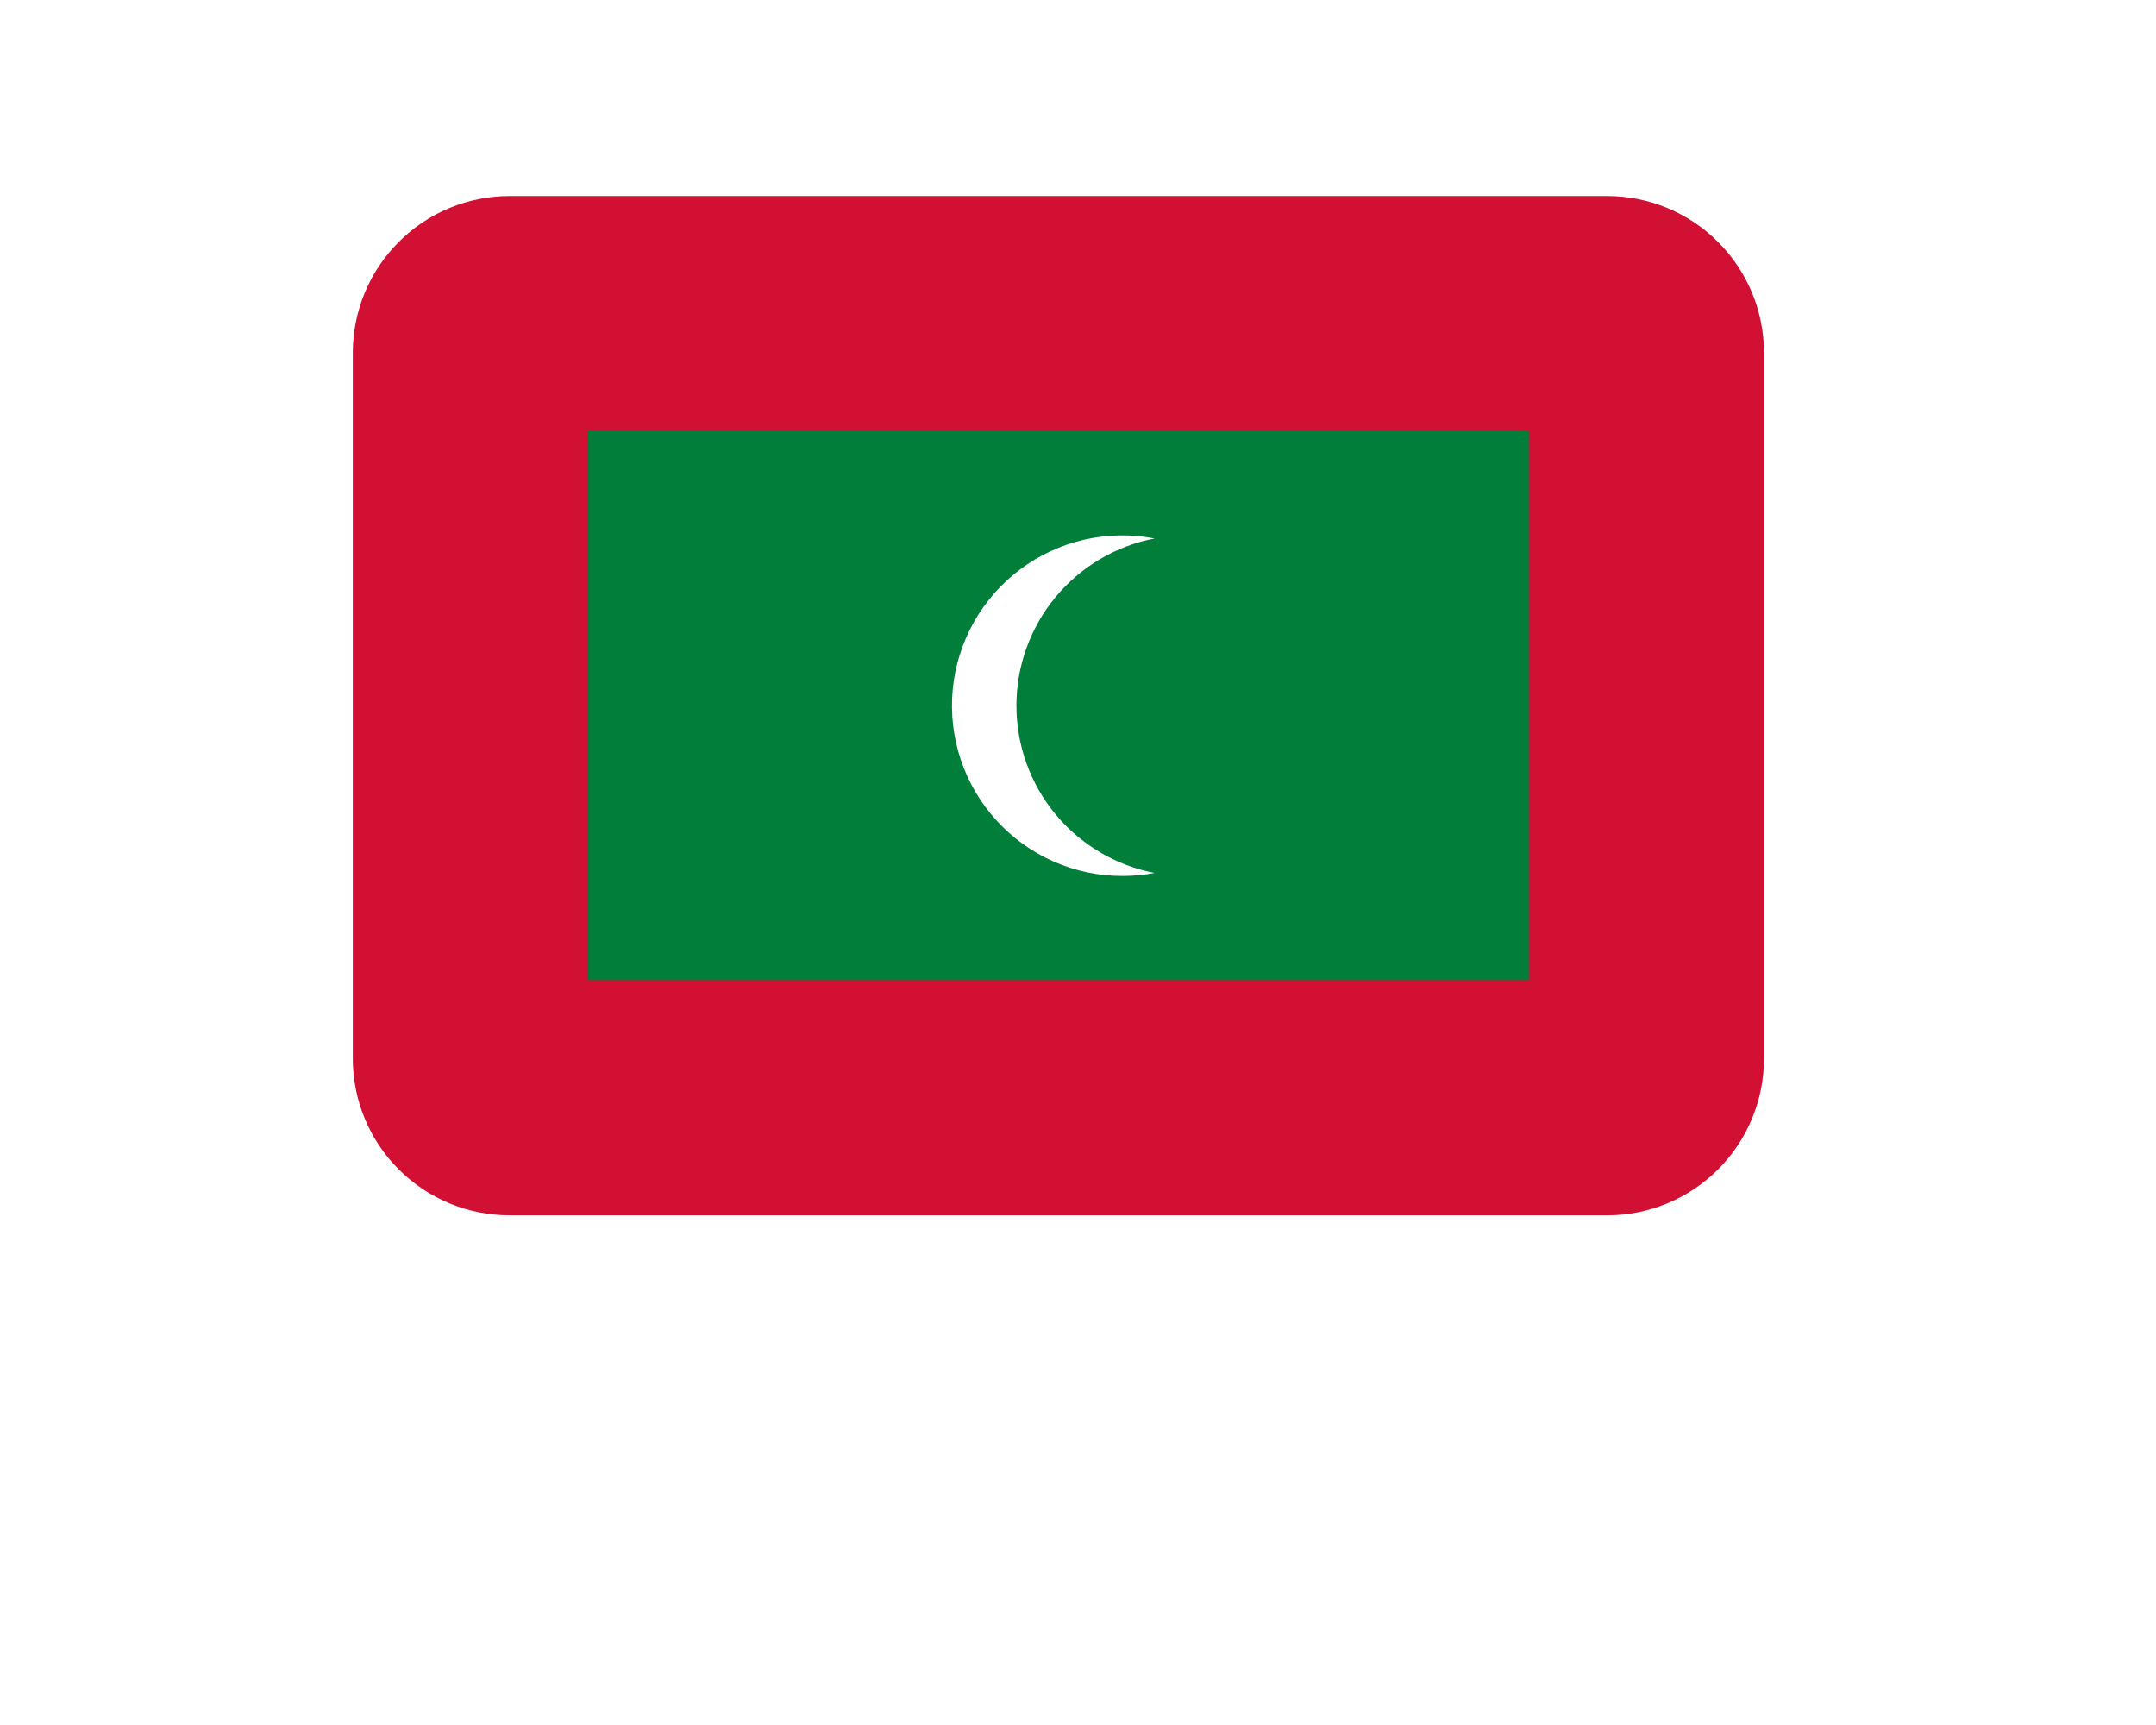
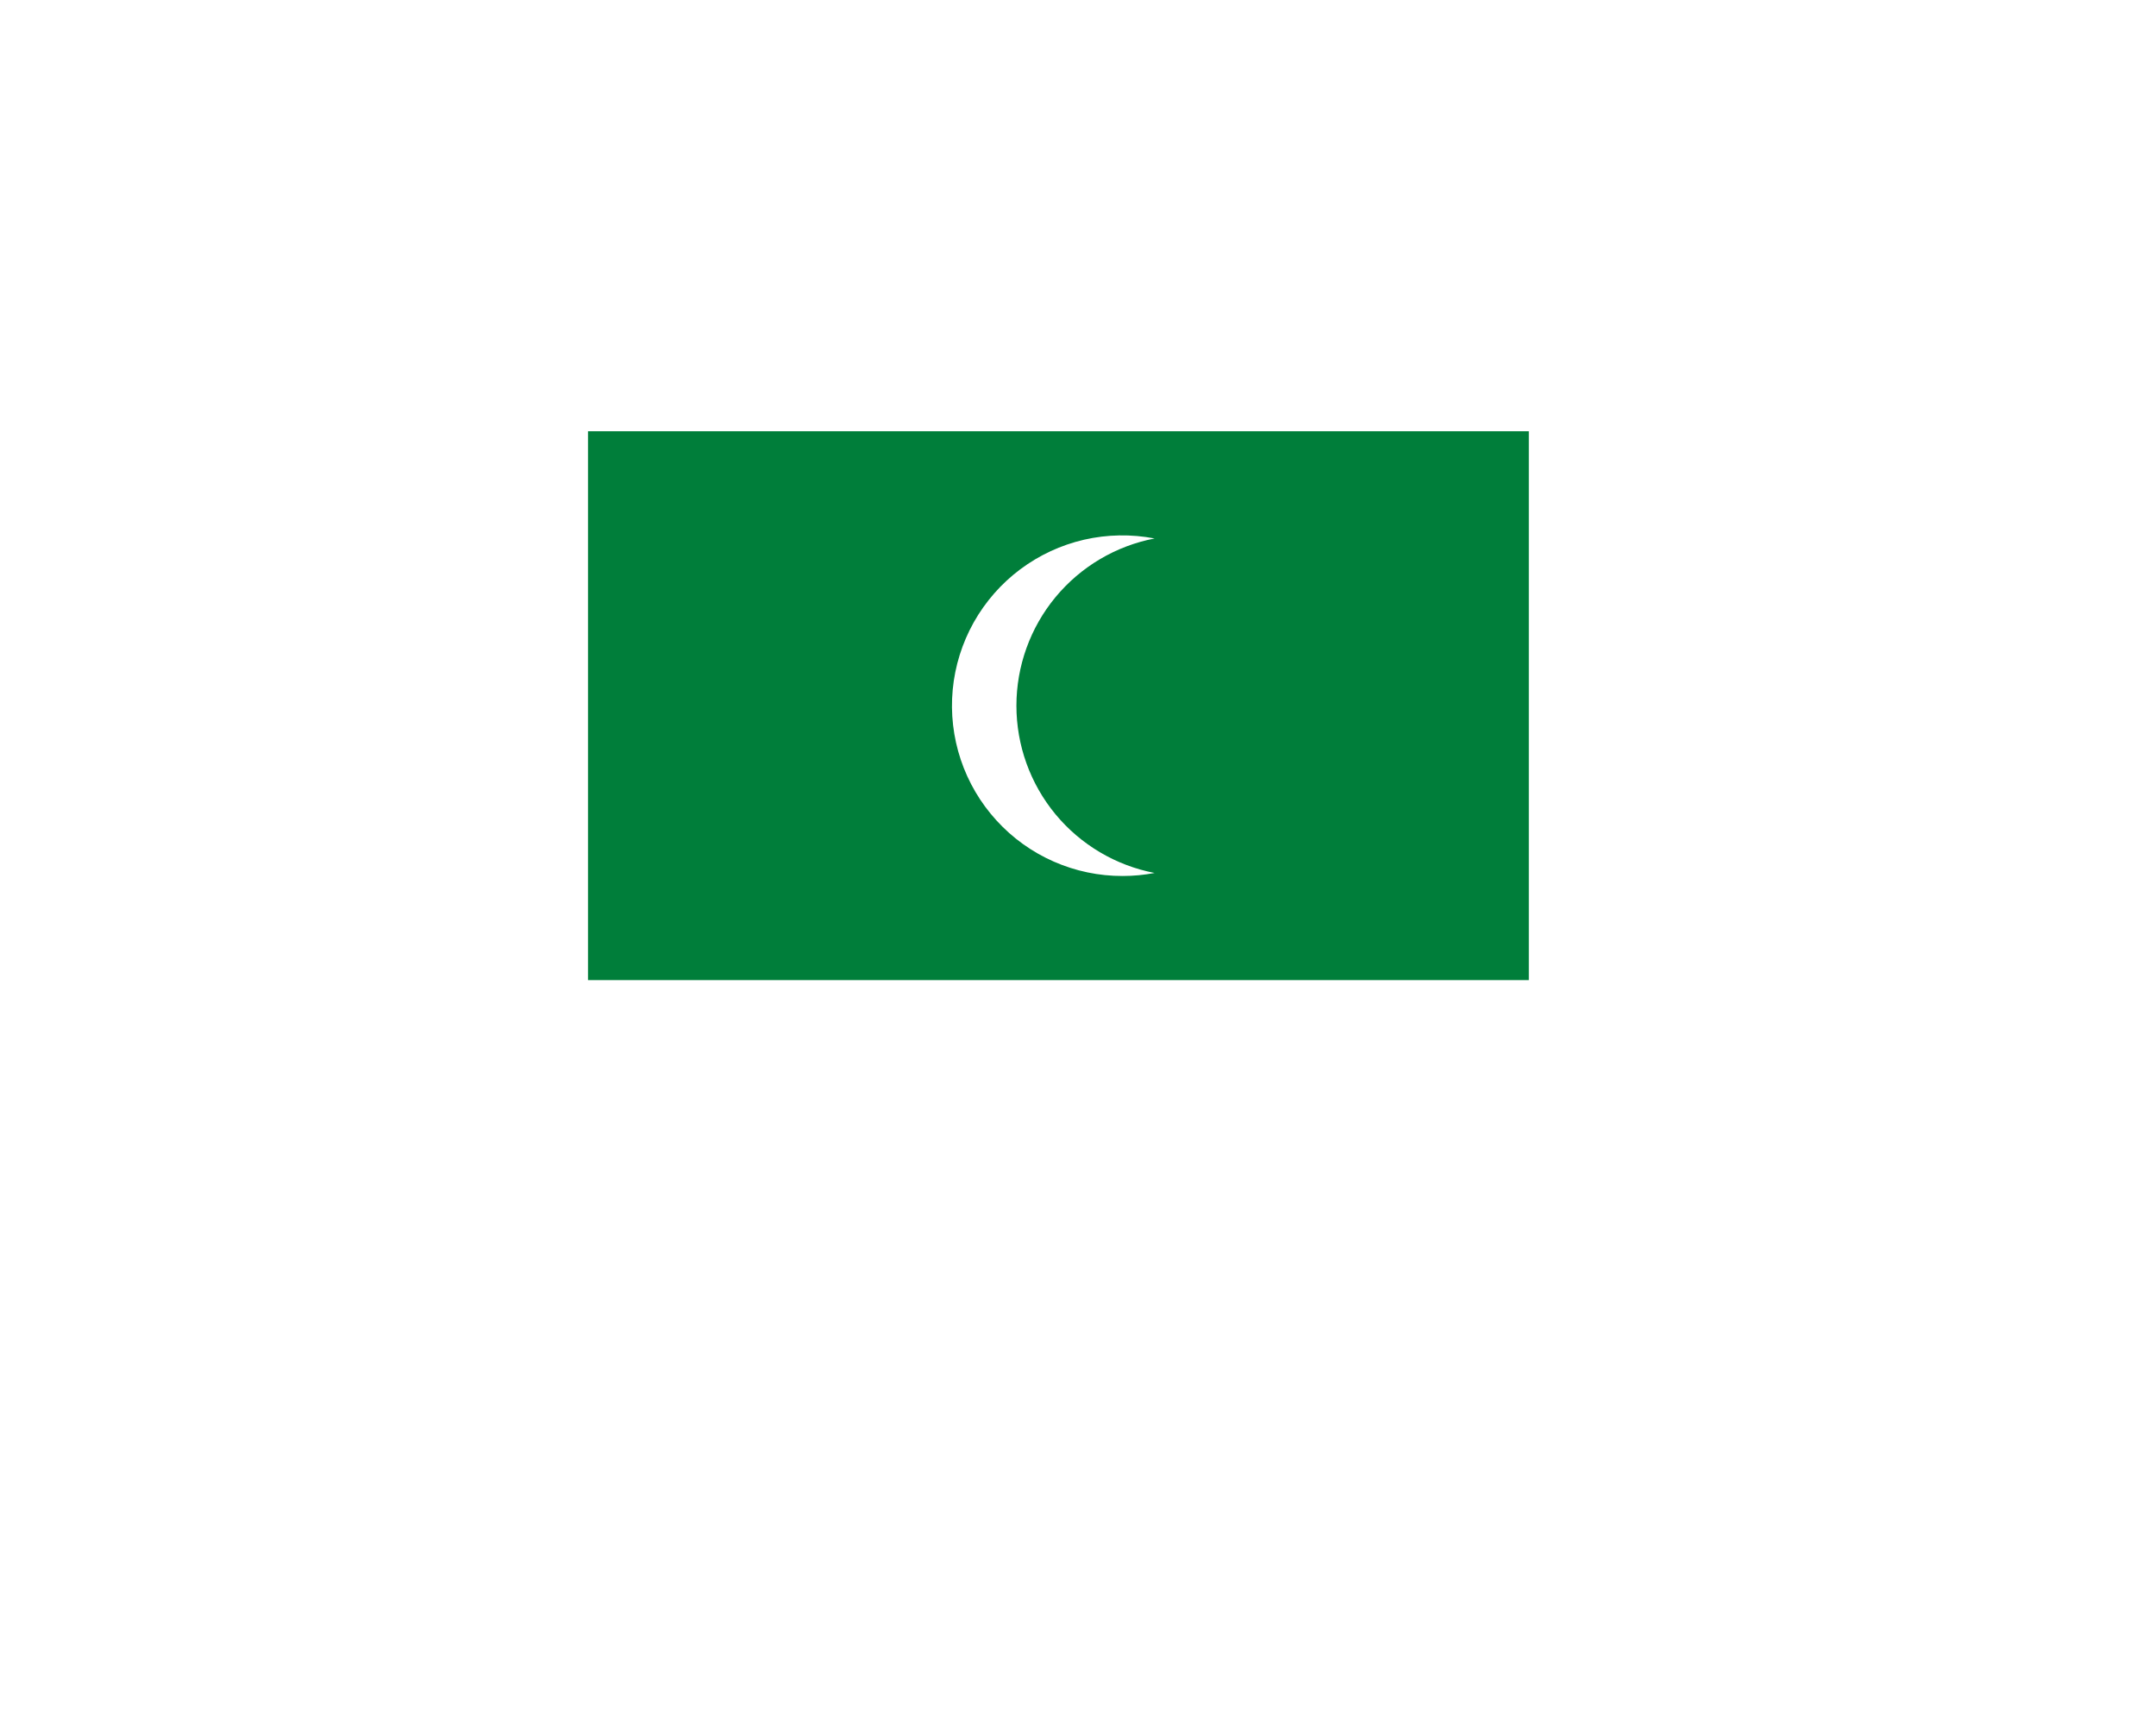
<svg xmlns="http://www.w3.org/2000/svg" width="55" height="44" viewBox="0 0 55 44" fill="none">
  <g filter="url(#filter0_d_1375_7010)">
-     <rect x="4" width="47" height="36" rx="8" fill="white" />
-   </g>
-   <path d="M41 5H13C11.939 5 10.922 5.421 10.172 6.172C9.421 6.922 9 7.939 9 9V27C9 28.061 9.421 29.078 10.172 29.828C10.922 30.579 11.939 31 13 31H41C42.061 31 43.078 30.579 43.828 29.828C44.579 29.078 45 28.061 45 27V9C45 7.939 44.579 6.922 43.828 6.172C43.078 5.421 42.061 5 41 5Z" fill="#D21034" />
+     </g>
  <path d="M15 11H39V25H15V11Z" fill="#007E3A" />
  <path d="M28.64 22.344C28.919 22.344 29.191 22.317 29.454 22.267C28.462 22.076 27.568 21.546 26.924 20.768C26.281 19.989 25.929 19.011 25.929 18.001C25.929 16.991 26.281 16.013 26.924 15.234C27.568 14.456 28.462 13.925 29.454 13.735C28.859 13.62 28.247 13.631 27.656 13.766C27.066 13.902 26.51 14.16 26.025 14.523C25.54 14.886 25.137 15.347 24.84 15.875C24.544 16.403 24.361 16.988 24.304 17.591C24.247 18.194 24.317 18.803 24.509 19.377C24.701 19.952 25.012 20.48 25.42 20.927C25.828 21.375 26.325 21.732 26.88 21.976C27.434 22.22 28.034 22.346 28.64 22.344Z" fill="white" />
  <defs>
    <filter id="filter0_d_1375_7010" x="0" y="0" width="55" height="44" filterUnits="userSpaceOnUse" color-interpolation-filters="sRGB">
      <feFlood flood-opacity="0" result="BackgroundImageFix" />
      <feColorMatrix in="SourceAlpha" type="matrix" values="0 0 0 0 0 0 0 0 0 0 0 0 0 0 0 0 0 0 127 0" result="hardAlpha" />
      <feOffset dy="4" />
      <feGaussianBlur stdDeviation="2" />
      <feComposite in2="hardAlpha" operator="out" />
      <feColorMatrix type="matrix" values="0 0 0 0 0 0 0 0 0 0 0 0 0 0 0 0 0 0 0.25 0" />
      <feBlend mode="normal" in2="BackgroundImageFix" result="effect1_dropShadow_1375_7010" />
      <feBlend mode="normal" in="SourceGraphic" in2="effect1_dropShadow_1375_7010" result="shape" />
    </filter>
  </defs>
</svg>